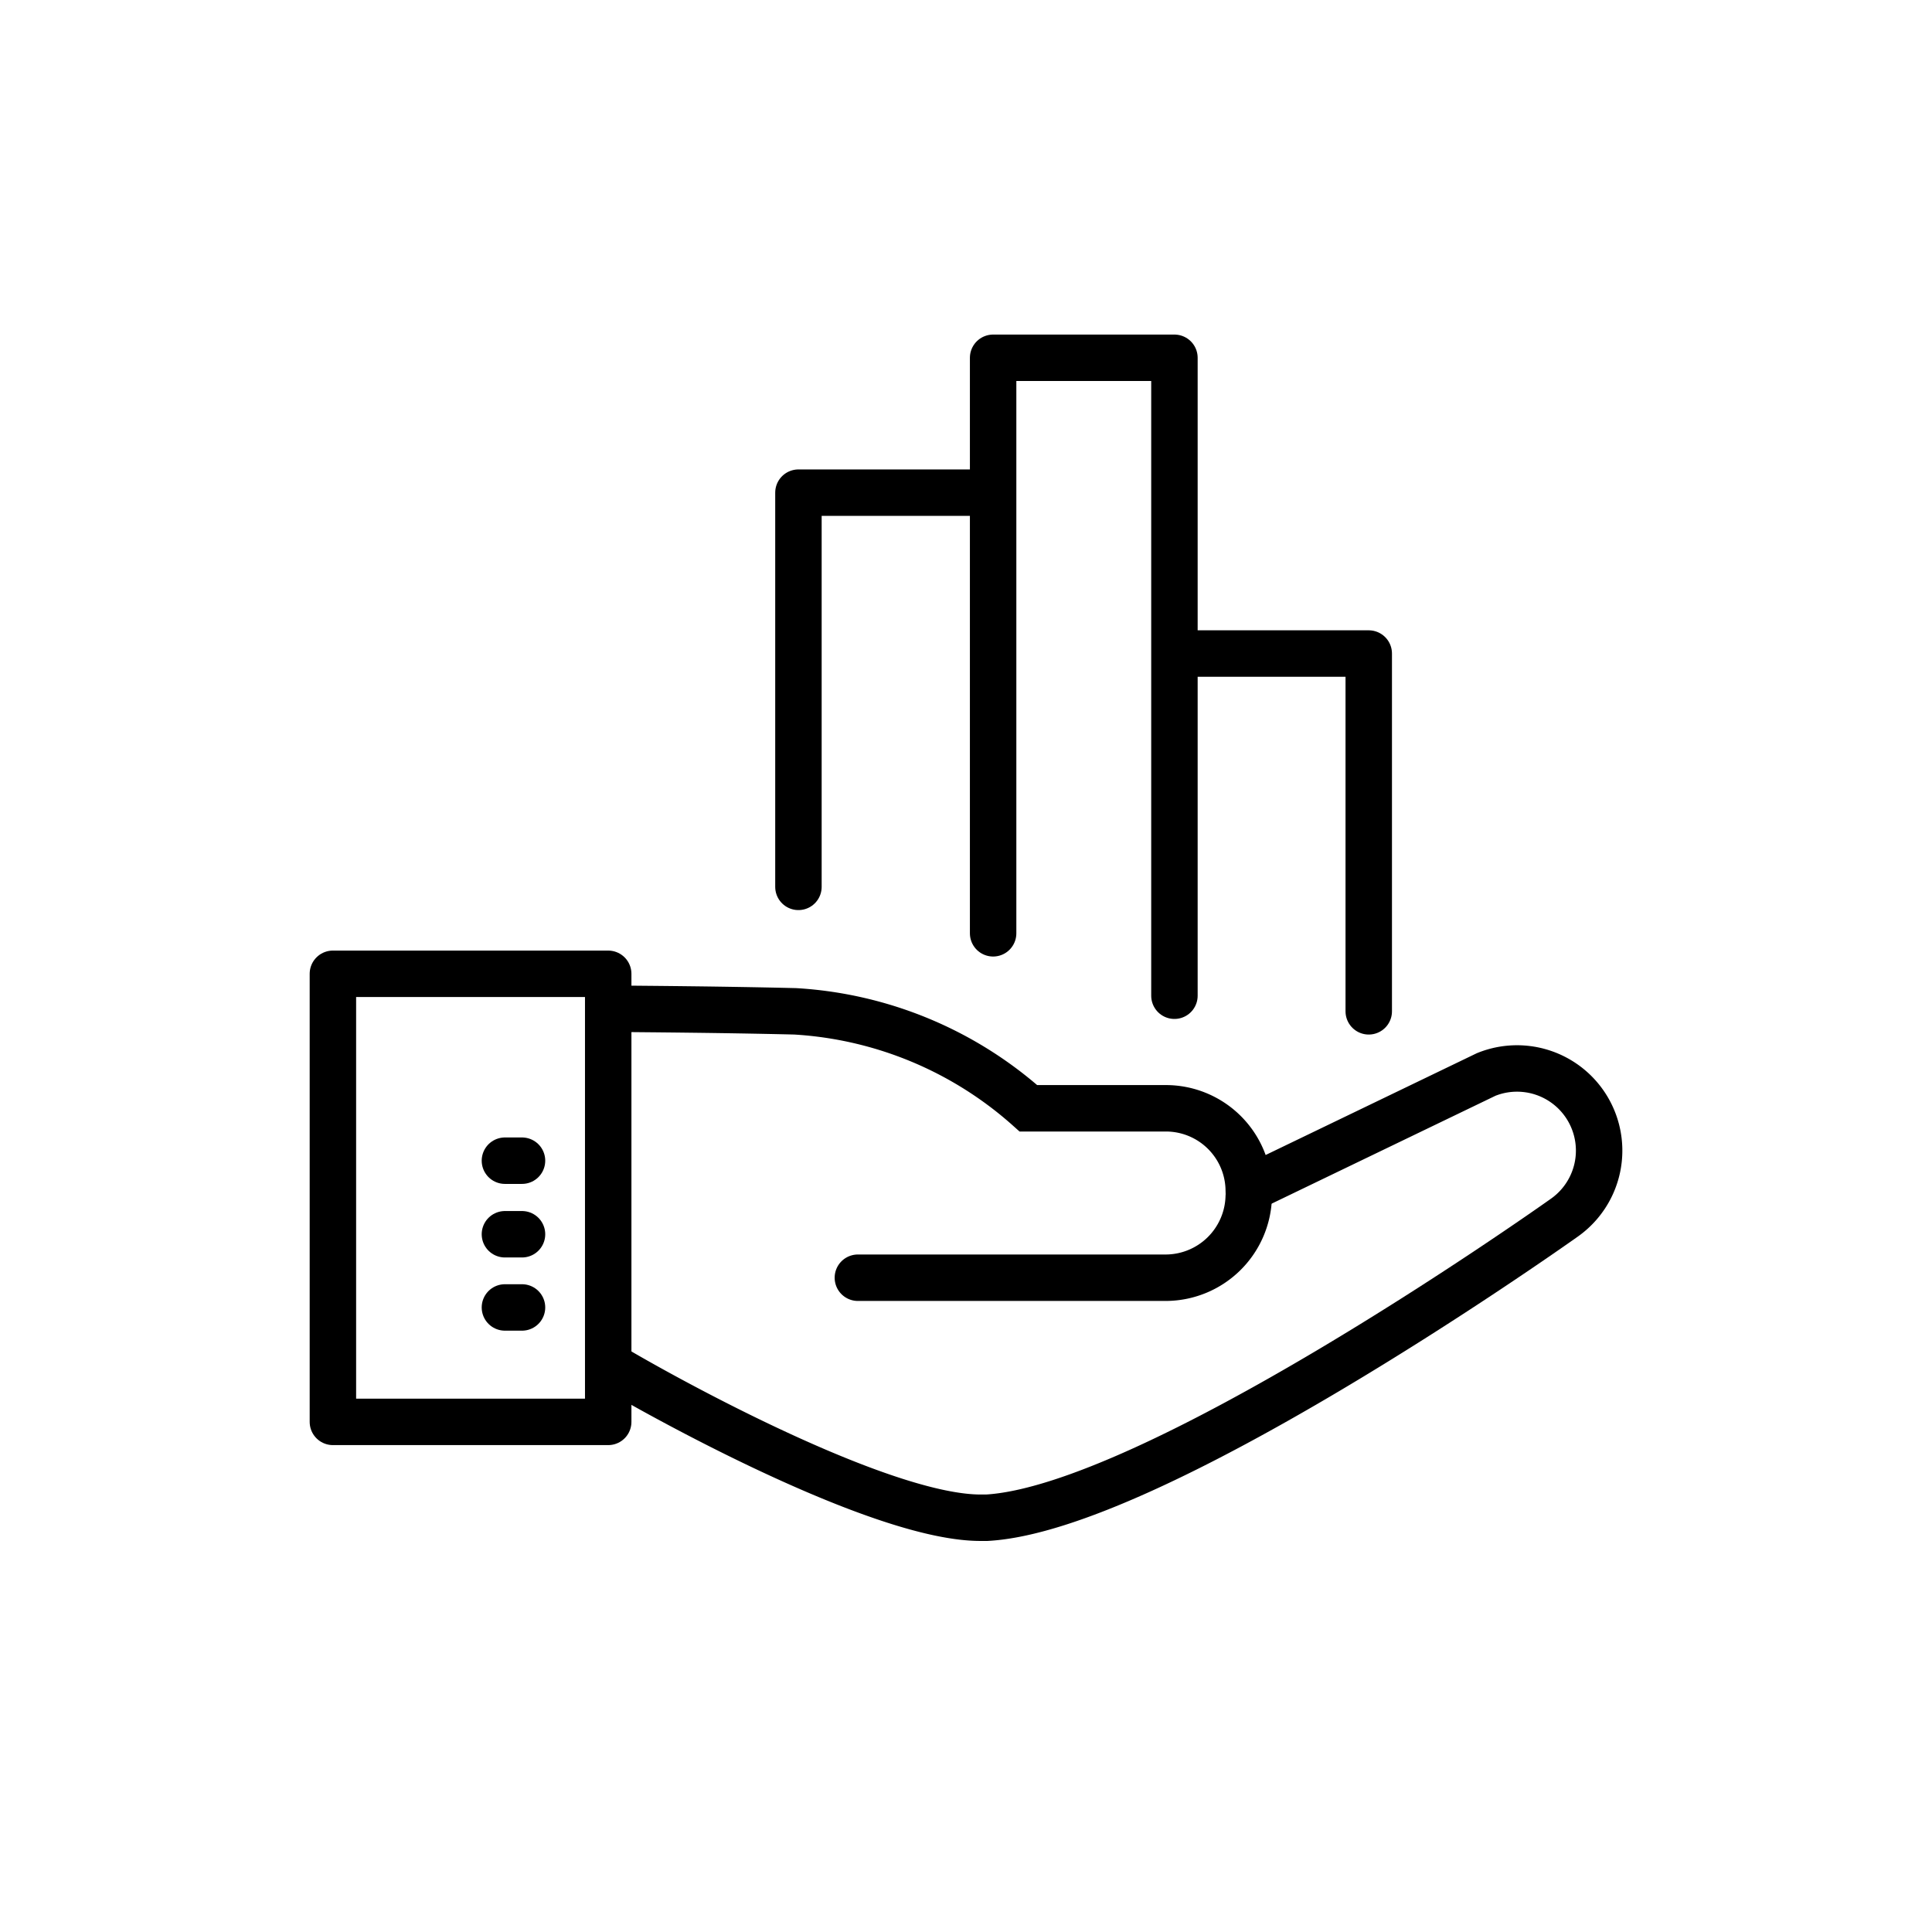
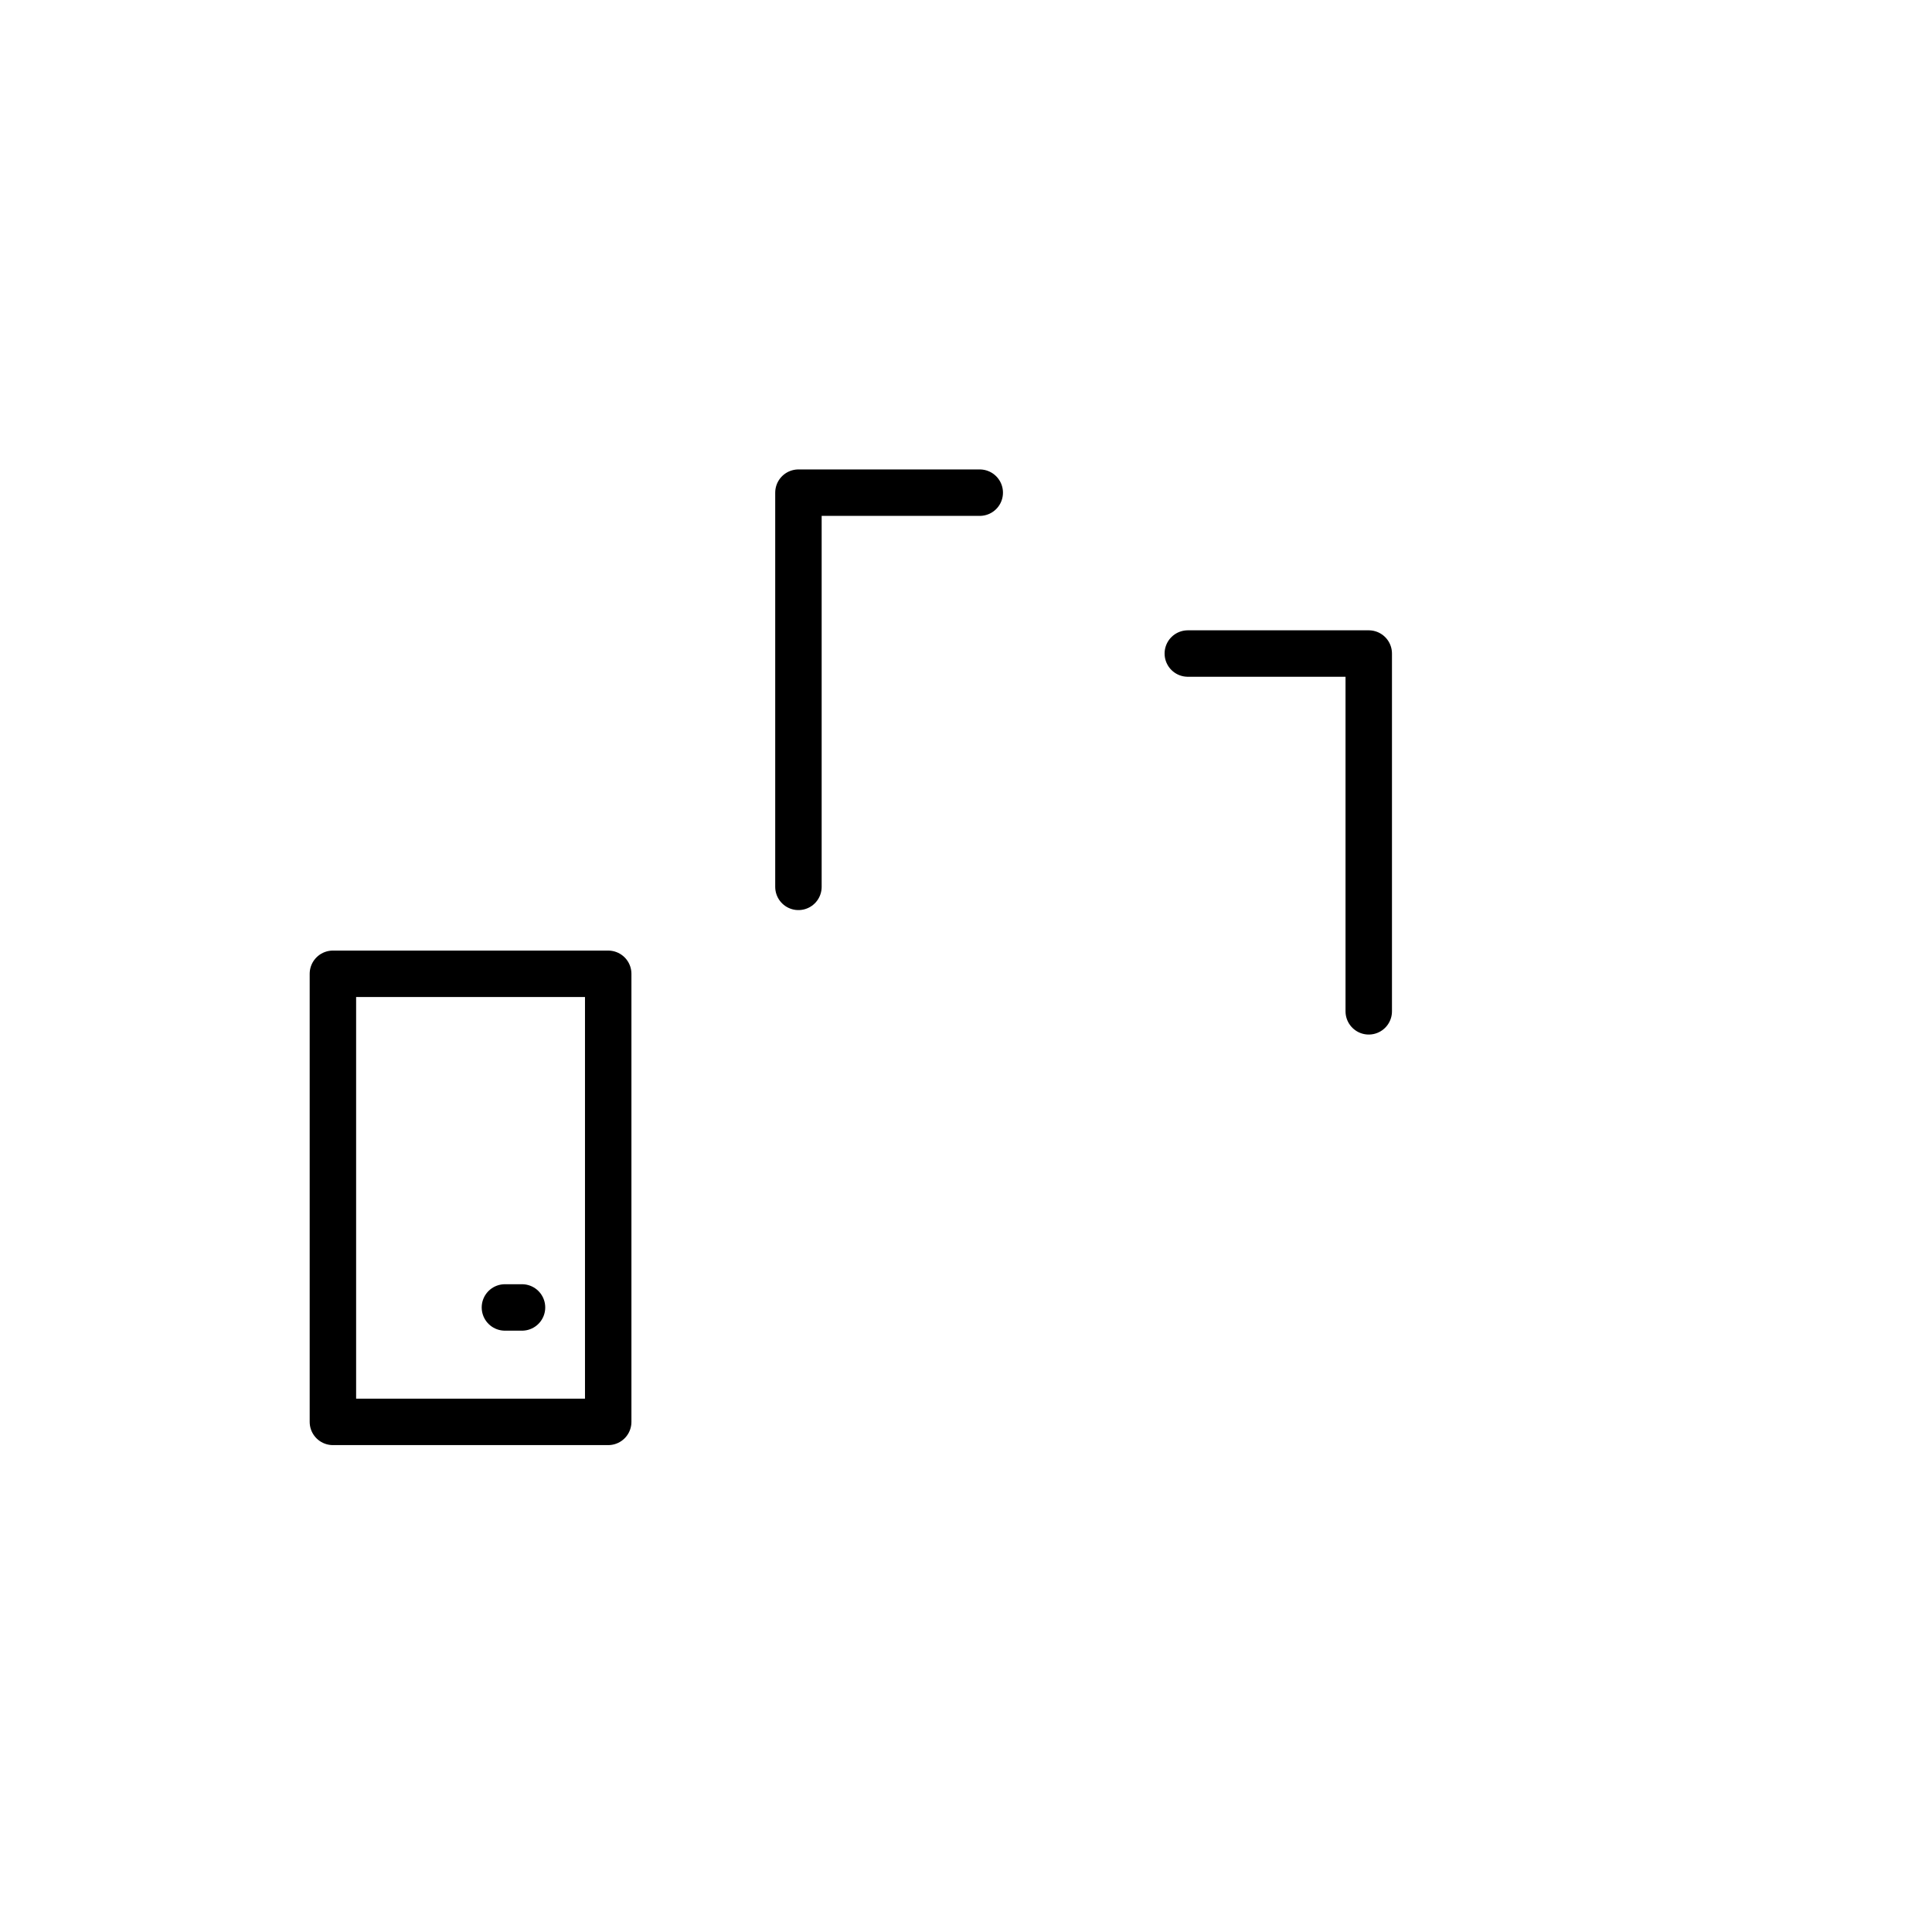
<svg xmlns="http://www.w3.org/2000/svg" id="Layer_1" data-name="Layer 1" viewBox="0 0 52 52">
  <defs>
    <style>.cls-1,.cls-2{fill:none;stroke:#000;stroke-linecap:round;stroke-width:1.25px;}.cls-1{stroke-miterlimit:10;}.cls-2{stroke-linejoin:round;}</style>
  </defs>
-   <path class="cls-1" d="M16.57,36.85c2,1.17,7.31,4,9.82,4h.17c4.42-.25,14.86-7.59,15.55-8.08A2.21,2.21,0,0,0,40,28.92L33.61,32a2.23,2.23,0,0,0-2.24-2.17H27.68a10.33,10.33,0,0,0-6.28-2.61c-2.08-.05-3.95-.06-4.83-.07" />
  <rect class="cls-2" x="8.96" y="26.21" width="7.41" height="12.06" />
-   <path class="cls-1" d="M23.09,34.39h8.28a2.24,2.24,0,0,0,2.24-2.18" />
-   <line class="cls-1" x1="14.05" y1="31.24" x2="13.59" y2="31.24" />
-   <line class="cls-1" x1="14.05" y1="33.22" x2="13.59" y2="33.22" />
  <line class="cls-1" x1="14.05" y1="35.19" x2="13.59" y2="35.19" />
  <polyline class="cls-2" points="21.49 23.87 21.49 13.26 26.37 13.26" />
-   <polyline class="cls-2" points="26.73 25.12 26.73 9.63 31.61 9.63 31.61 26.8" />
  <polyline class="cls-2" points="31.97 17.59 36.84 17.59 36.84 27.22" />
</svg>